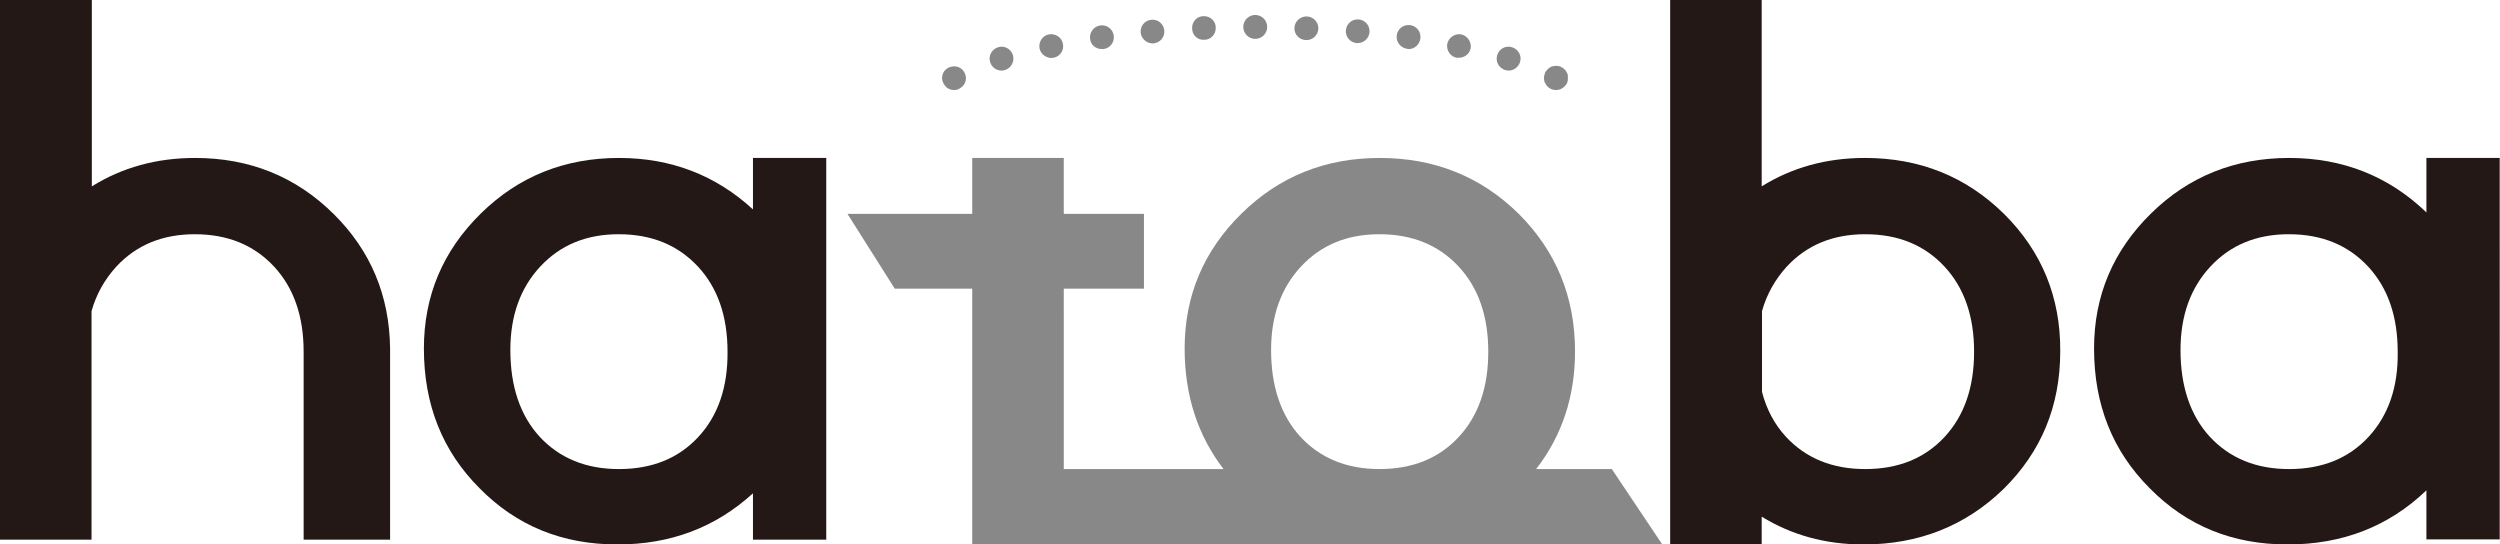
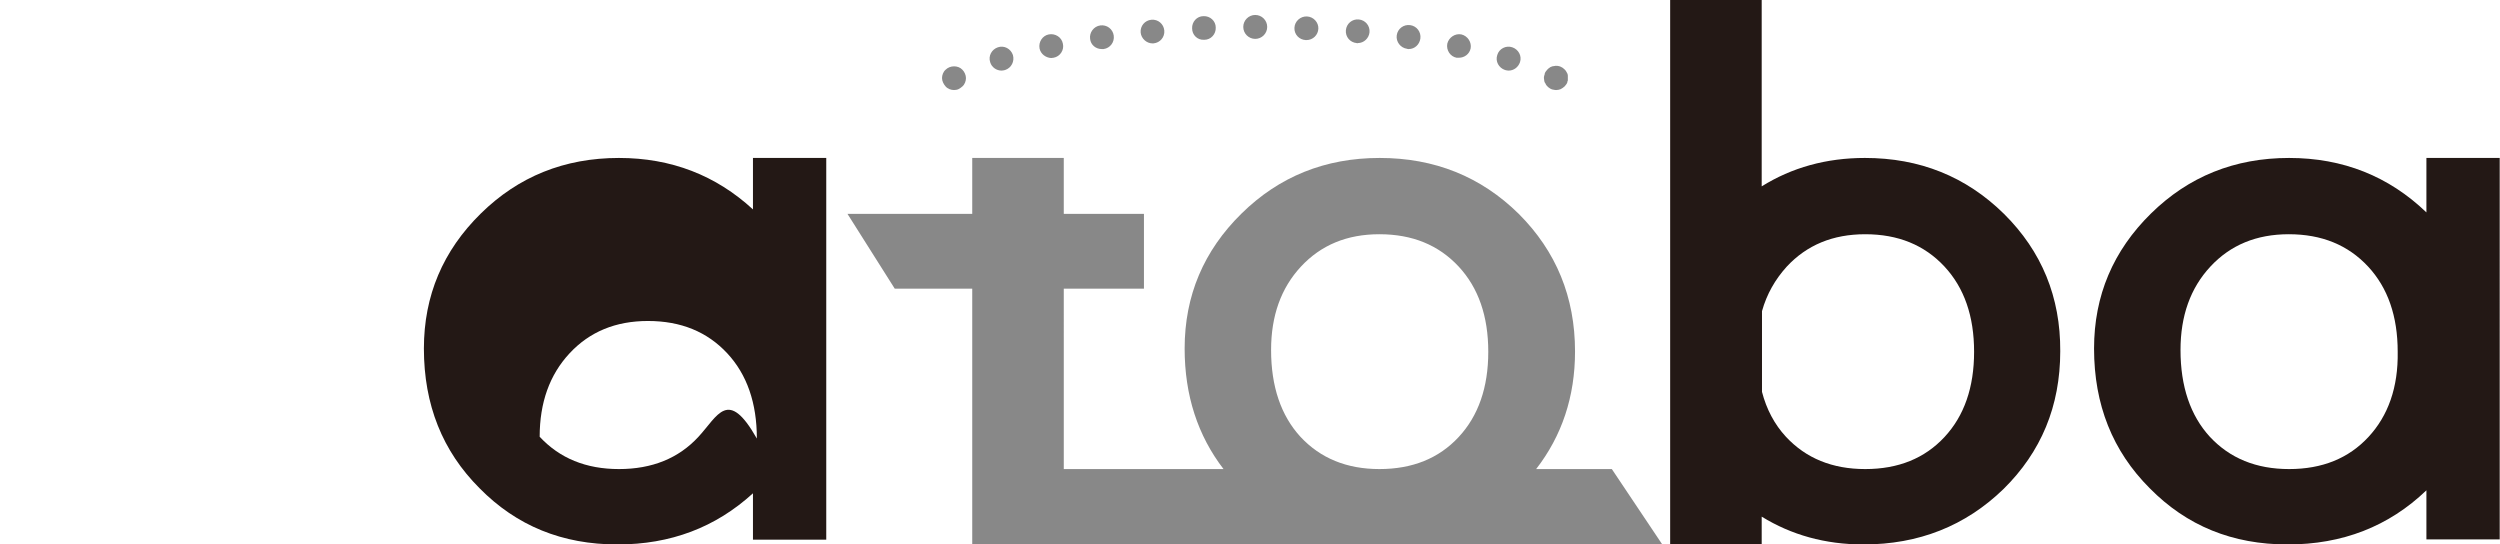
<svg xmlns="http://www.w3.org/2000/svg" version="1.2" baseProfile="tiny" id="レイヤー_1" x="0px" y="0px" width="835.7px" height="182px" viewBox="0 0 835.7 182" overflow="visible" xml:space="preserve">
  <path fill="#231815" d="M811.1,52.8V71c-12.6-12.1-27.9-18.2-45.9-18.2c-18.2,0-33.6,6.2-46.2,18.6c-12.6,12.4-19,27.4-19,45.1  c0,18.8,6.2,34.3,18.6,46.7c12.4,12.6,27.7,18.8,46.1,18.8c18.3,0,33.8-6,46.4-18.1v16.4h24.5v-35.6v-31.9V52.8H811.1z M791.7,146.1  c-6.6,7.1-15.4,10.7-26.5,10.7c-11,0-19.8-3.6-26.5-10.8c-6.5-7.1-9.8-16.8-9.8-29c0-11.4,3.3-20.7,10-27.9  c6.7-7.2,15.4-10.8,26.2-10.8c11,0,19.8,3.6,26.5,10.8c6.6,7.1,9.9,16.6,9.9,28.5C801.7,129.5,798.3,139,791.7,146.1z" />
-   <path fill="#231815" d="M251.7,52.8V70c-12.4-11.4-27.3-17.2-44.8-17.2c-18.2,0-33.6,6.2-46.2,18.6c-12.6,12.4-19,27.4-19,45.1  c0,18.8,6.2,34.3,18.6,46.7c12.4,12.6,27.7,18.8,46.1,18.8c17.8,0,32.8-5.7,45.3-17.1v15.5h24.5v-35.6v-31.9V52.8H251.7z   M233.4,146.1c-6.6,7.1-15.4,10.7-26.5,10.7c-11,0-19.8-3.6-26.5-10.8c-6.5-7.1-9.8-16.8-9.8-29c0-11.4,3.3-20.7,10-27.9  c6.7-7.2,15.4-10.8,26.2-10.8c11,0,19.8,3.6,26.5,10.8c6.6,7.1,9.9,16.6,9.9,28.5C243.3,129.5,240,139,233.4,146.1z" />
+   <path fill="#231815" d="M251.7,52.8V70c-12.4-11.4-27.3-17.2-44.8-17.2c-18.2,0-33.6,6.2-46.2,18.6c-12.6,12.4-19,27.4-19,45.1  c0,18.8,6.2,34.3,18.6,46.7c12.4,12.6,27.7,18.8,46.1,18.8c17.8,0,32.8-5.7,45.3-17.1v15.5h24.5v-35.6v-31.9V52.8H251.7z   M233.4,146.1c-6.6,7.1-15.4,10.7-26.5,10.7c-11,0-19.8-3.6-26.5-10.8c0-11.4,3.3-20.7,10-27.9  c6.7-7.2,15.4-10.8,26.2-10.8c11,0,19.8,3.6,26.5,10.8c6.6,7.1,9.9,16.6,9.9,28.5C243.3,129.5,240,139,233.4,146.1z" />
  <path fill="#231815" d="M669.9,71.5c-12.7-12.5-28.2-18.7-46.5-18.7c-12.9,0-24.4,3.2-34.5,9.5v-6.1V0h-30.6v182h30.6v-9.3  c9.9,6.1,21.2,9.3,34,9.3c18.5,0,34.1-6.2,46.8-18.5c12.6-12.4,19-27.7,19-46.1C688.8,99.3,682.5,84,669.9,71.5z M650,146.1  c-6.6,7.1-15.4,10.7-26.5,10.7c-11,0-19.8-3.6-26.5-10.8c-3.8-4.1-6.5-9.2-8-15v-15.3V104c1.6-5.7,4.4-10.6,8.3-14.9  c6.7-7.2,15.4-10.8,26.2-10.8c11,0,19.8,3.6,26.5,10.8c6.6,7.1,9.9,16.6,9.9,28.5C659.9,129.5,656.6,139,650,146.1z" />
-   <path fill="#231815" d="M130.4,116.5c-0.2-17.7-6.5-32.7-18.8-44.9C98.9,59,83.4,52.8,65.2,52.8c-12.9,0-24.4,3.2-34.5,9.5v-6.8V0H0  v180.4h30.6v-65.9V104c1.6-5.7,4.4-10.6,8.3-14.9c6.7-7.2,15.4-10.8,26.2-10.8c11,0,19.8,3.6,26.5,10.8c6.6,7.1,9.9,16.6,9.9,28.5  v62.8h28.9L130.4,116.5L130.4,116.5z" />
  <g>
    <path fill="#888888" d="M538.8,156.8h-25.3c8.6-11.1,13-24.2,13-39.3c0-18.2-6.3-33.5-18.8-46c-12.7-12.5-28.2-18.7-46.5-18.7   c-18.2,0-33.6,6.2-46.2,18.6c-12.6,12.4-19,27.4-19,45.1c0,15.7,4.4,29.1,13,40.3h-53.4v-12v-31.9V96.5h26.8v-25h-26.8V52.8h-30.6   v18.7h-41.7l15.8,25h25.9v60.2v23.6v1.6h230.6L538.8,156.8z M434.7,146c-6.5-7.1-9.8-16.8-9.8-29c0-11.4,3.3-20.7,10-27.9   c6.7-7.2,15.4-10.8,26.2-10.8c11,0,19.8,3.6,26.5,10.8c6.6,7.1,9.9,16.6,9.9,28.5c0,11.9-3.3,21.4-9.9,28.5   c-6.6,7.1-15.4,10.7-26.5,10.7C450.2,156.8,441.4,153.2,434.7,146z" />
    <g>
      <path fill="#888888" d="M520.2,30.1c-0.2,0-0.5,0-0.8-0.1c-0.3,0-0.5-0.1-0.8-0.2c-0.2-0.1-0.5-0.2-0.7-0.4    c-0.2-0.1-0.4-0.3-0.6-0.5c-0.2-0.2-0.4-0.4-0.5-0.6c-0.1-0.2-0.2-0.5-0.4-0.7c-0.1-0.2-0.2-0.5-0.2-0.7c0-0.3-0.1-0.5-0.1-0.8    c0-0.2,0-0.5,0.1-0.8c0.1-0.3,0.2-0.5,0.2-0.8c0.1-0.2,0.2-0.5,0.4-0.7c0.2-0.2,0.3-0.4,0.5-0.6c0.2-0.2,0.4-0.4,0.6-0.5    c0.2-0.2,0.4-0.3,0.7-0.4c0.2-0.1,0.5-0.2,0.8-0.2c0.8-0.2,1.6-0.1,2.3,0.2c0.5,0.2,0.9,0.5,1.3,0.9c0.2,0.2,0.4,0.4,0.5,0.6    c0.1,0.2,0.2,0.4,0.4,0.7c0.1,0.2,0.2,0.5,0.2,0.8c0,0.2,0,0.5,0,0.8c0,0.3,0,0.5,0,0.8c-0.1,0.2-0.2,0.5-0.2,0.7    c-0.1,0.2-0.2,0.5-0.4,0.7c-0.2,0.2-0.3,0.4-0.5,0.6c-0.4,0.4-0.8,0.6-1.3,0.9C521.2,30,520.7,30.1,520.2,30.1z" />
      <path fill="#888888" d="M503.1,23.4c-2.1-0.7-3.3-2.9-2.6-5l0,0c0.6-2.1,2.9-3.3,5-2.6l0,0c2.1,0.7,3.3,2.9,2.6,5l0,0    c-0.6,1.7-2.1,2.8-3.8,2.8l0,0C503.9,23.6,503.5,23.5,503.1,23.4z M486.9,19.3c-2.1-0.4-3.5-2.5-3.1-4.7l0,0    c0.5-2.1,2.6-3.5,4.7-3.1l0,0c2.1,0.5,3.5,2.6,3.1,4.7l0,0c-0.4,1.9-2.1,3.1-3.9,3.1l0,0C487.5,19.3,487.2,19.3,486.9,19.3z" />
      <path fill="#888888" d="M331,20.8c-0.7-2.1,0.5-4.3,2.6-5l0,0c2.1-0.7,4.3,0.5,5,2.6l0,0c0.6,2.1-0.5,4.3-2.6,5l0,0    c-0.4,0.1-0.8,0.2-1.2,0.2l0,0C333.1,23.6,331.5,22.5,331,20.8z M347.5,16.2c-0.4-2.2,1-4.3,3.1-4.7l0,0c2.1-0.4,4.3,0.9,4.7,3.1    l0,0c0.5,2.1-0.9,4.3-3.1,4.7l0,0c-0.3,0-0.6,0.1-0.8,0.1l0,0C349.6,19.3,347.9,18.1,347.5,16.2z M470.3,16.3    c-2.1-0.3-3.7-2.3-3.4-4.5l0,0c0.3-2.2,2.3-3.7,4.5-3.4l0,0c2.2,0.3,3.7,2.3,3.4,4.5l0,0c-0.3,2-1.9,3.5-3.9,3.5l0,0    C470.7,16.4,470.5,16.4,470.3,16.3z M364.4,13c-0.3-2.1,1.2-4.2,3.4-4.5l0,0c2.2-0.3,4.2,1.2,4.5,3.4l0,0c0.3,2.2-1.2,4.2-3.4,4.5    l0,0l0,0l0,0c-0.2,0-0.4,0-0.6,0l0,0C366.3,16.4,364.6,15,364.4,13z M453.5,14.4c-2.2-0.2-3.8-2.1-3.6-4.3l0,0    c0.2-2.2,2.1-3.8,4.3-3.6l0,0c2.2,0.2,3.8,2.1,3.6,4.3l0,0c-0.2,2-1.9,3.6-3.9,3.6l0,0C453.7,14.5,453.6,14.5,453.5,14.4z     M381.3,10.9c-0.2-2.2,1.4-4.1,3.6-4.3l0,0c2.2-0.2,4.1,1.4,4.3,3.6l0,0c0.2,2.2-1.4,4.1-3.6,4.3l0,0c-0.1,0-0.2,0-0.4,0l0,0    C383.3,14.5,381.5,12.9,381.3,10.9z M436.5,13.4c-2.2-0.1-3.9-1.9-3.8-4.1l0,0c0.1-2.2,2-3.9,4.2-3.8l0,0c2.2,0.1,3.9,2,3.8,4.1    l0,0c-0.1,2.1-1.8,3.8-4,3.8l0,0C436.7,13.4,436.6,13.4,436.5,13.4z M398.5,9.5c-0.1-2.2,1.6-4.1,3.8-4.1l0,0    c2.2-0.1,4.1,1.6,4.1,3.8l0,0c0.1,2.2-1.6,4.1-3.8,4.1l0,0c0,0-0.1,0-0.2,0l0,0C400.3,13.4,398.5,11.7,398.5,9.5z M419.6,13    L419.6,13L419.6,13L419.6,13L419.6,13L419.6,13z M415.6,9c0-2.2,1.8-4,4-4l0,0c2.2,0,4,1.8,4,4l0,0c0,2.2-1.8,4-4,4l0,0    C417.4,13,415.6,11.2,415.6,9z" />
      <path fill="#888888" d="M318.9,30.1c-1,0-2.1-0.4-2.8-1.2c-0.7-0.8-1.2-1.8-1.2-2.8c0-1,0.4-2.1,1.2-2.8c1.5-1.5,4.2-1.5,5.6,0    c0.7,0.7,1.2,1.8,1.2,2.8c0,1-0.4,2.1-1.2,2.8c-0.4,0.4-0.8,0.6-1.3,0.9C320,30,319.4,30.1,318.9,30.1z" />
    </g>
  </g>
</svg>